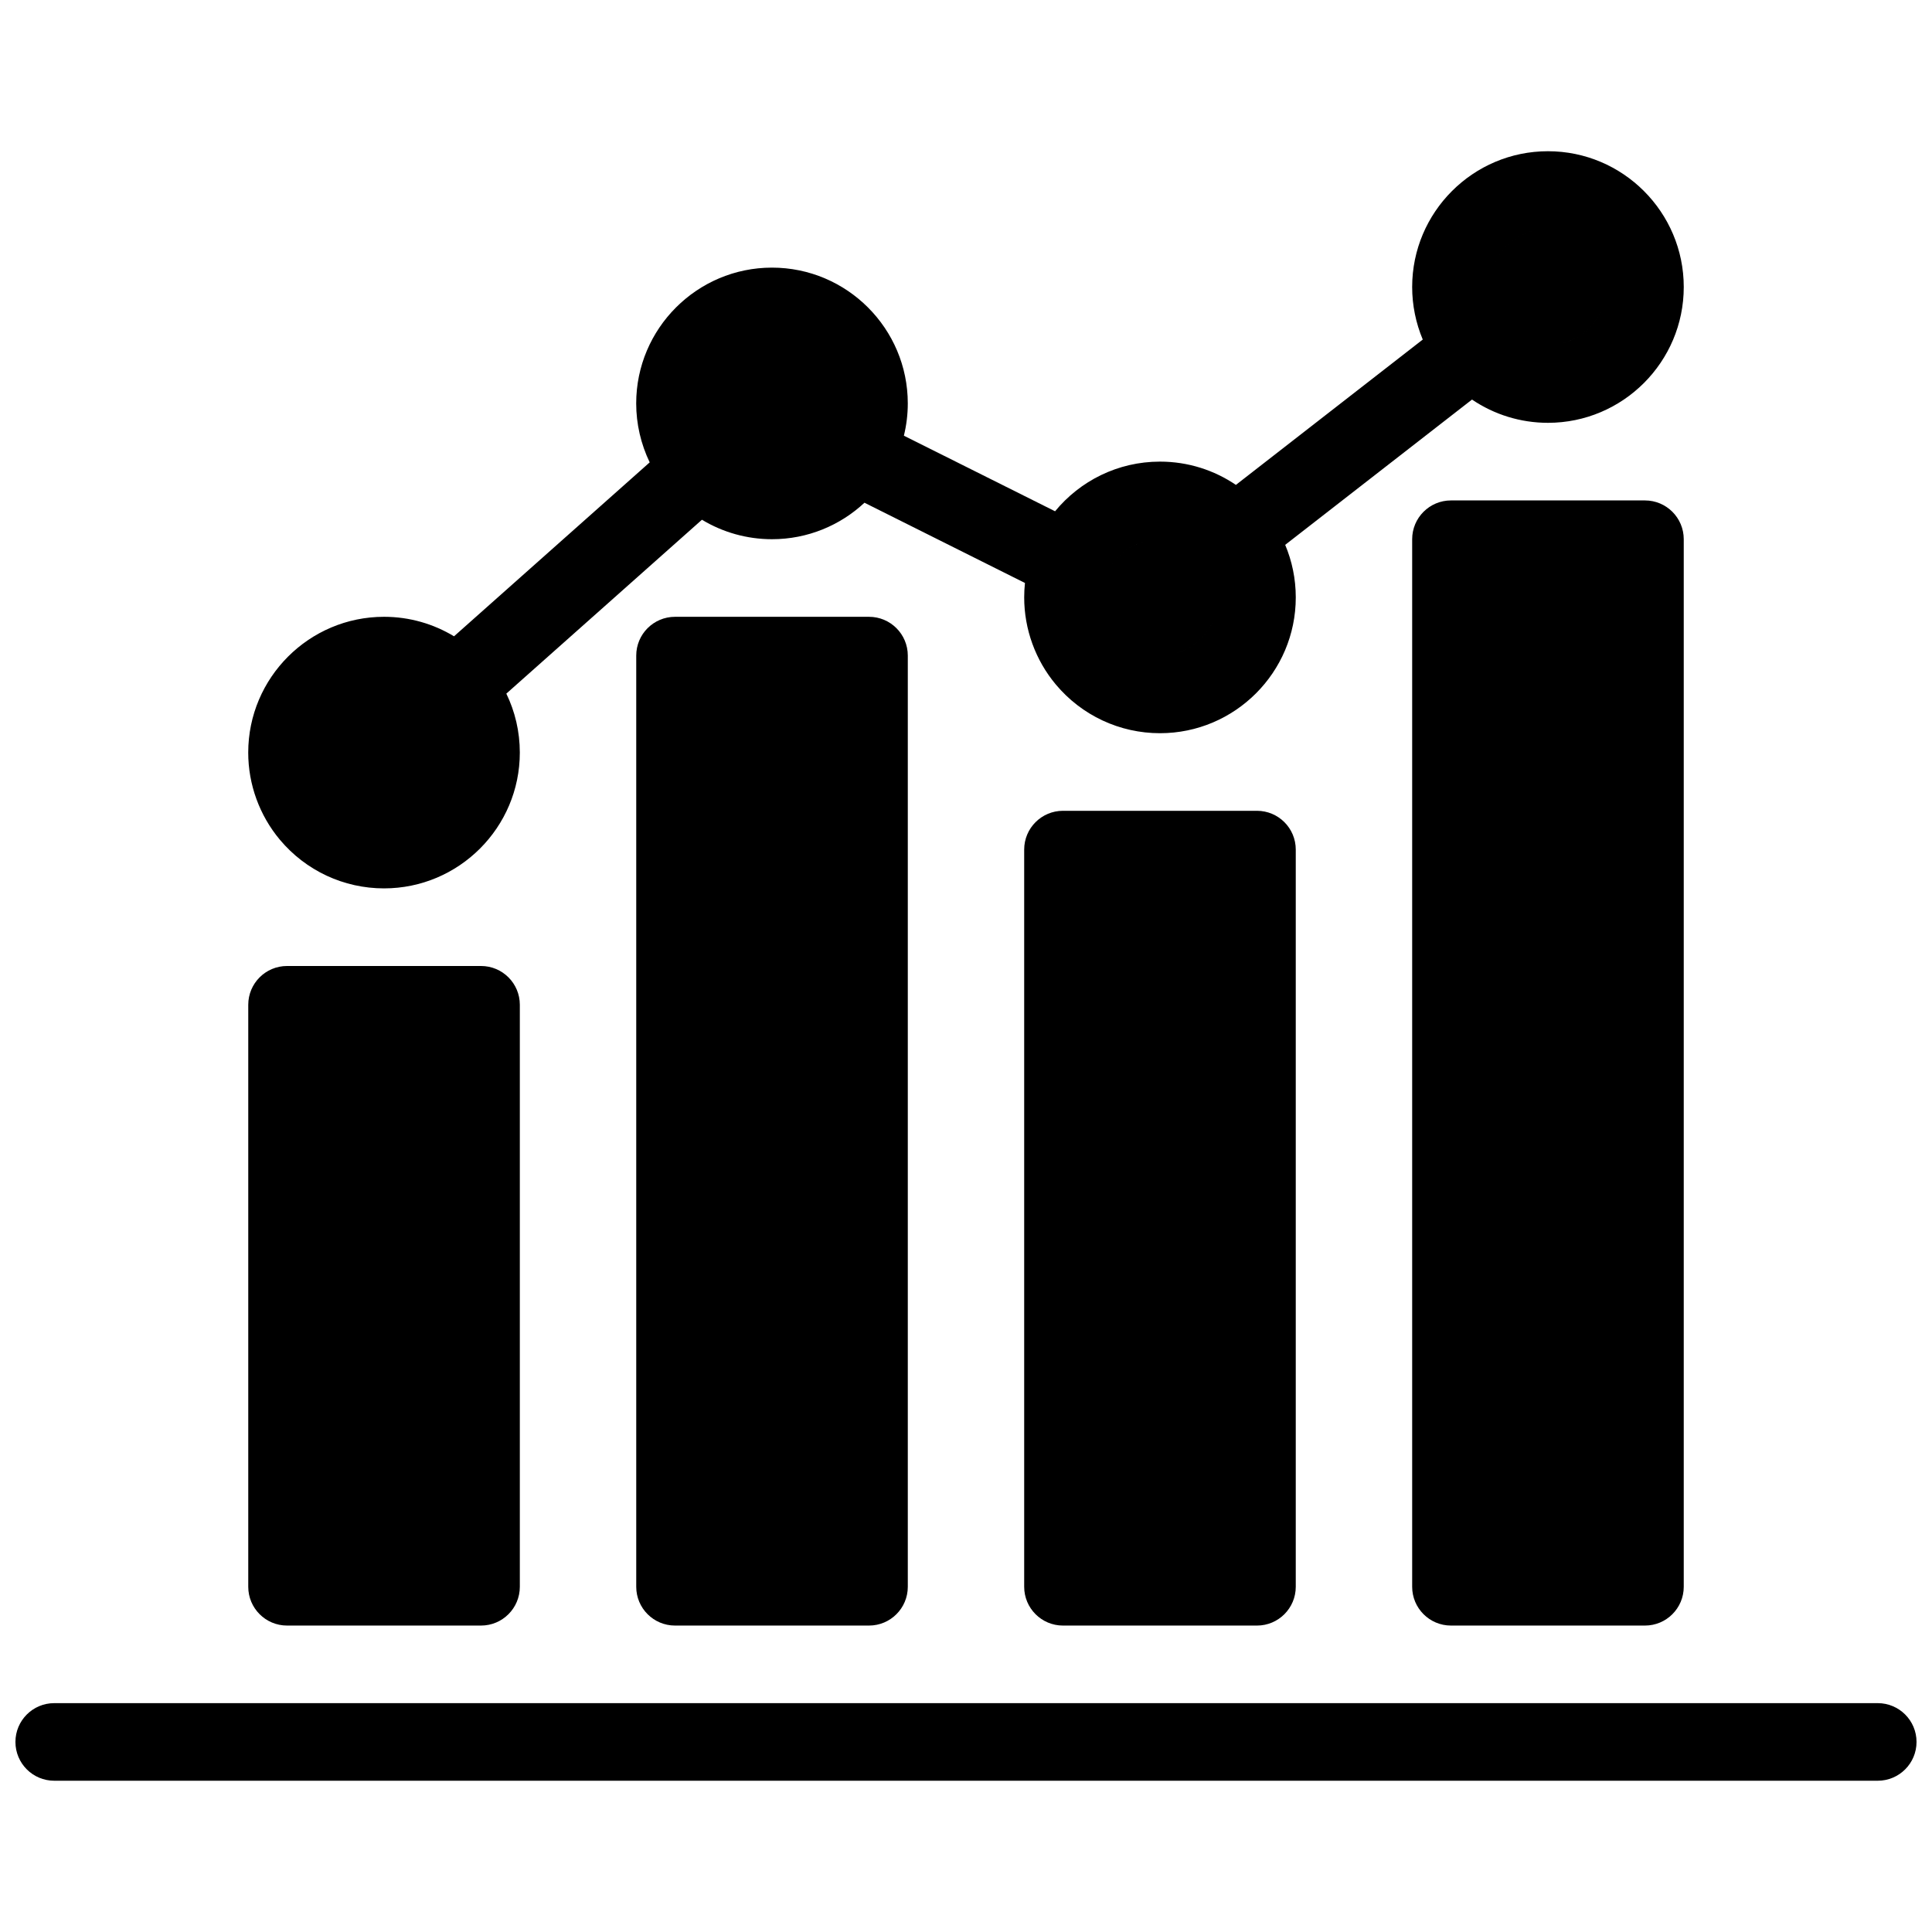
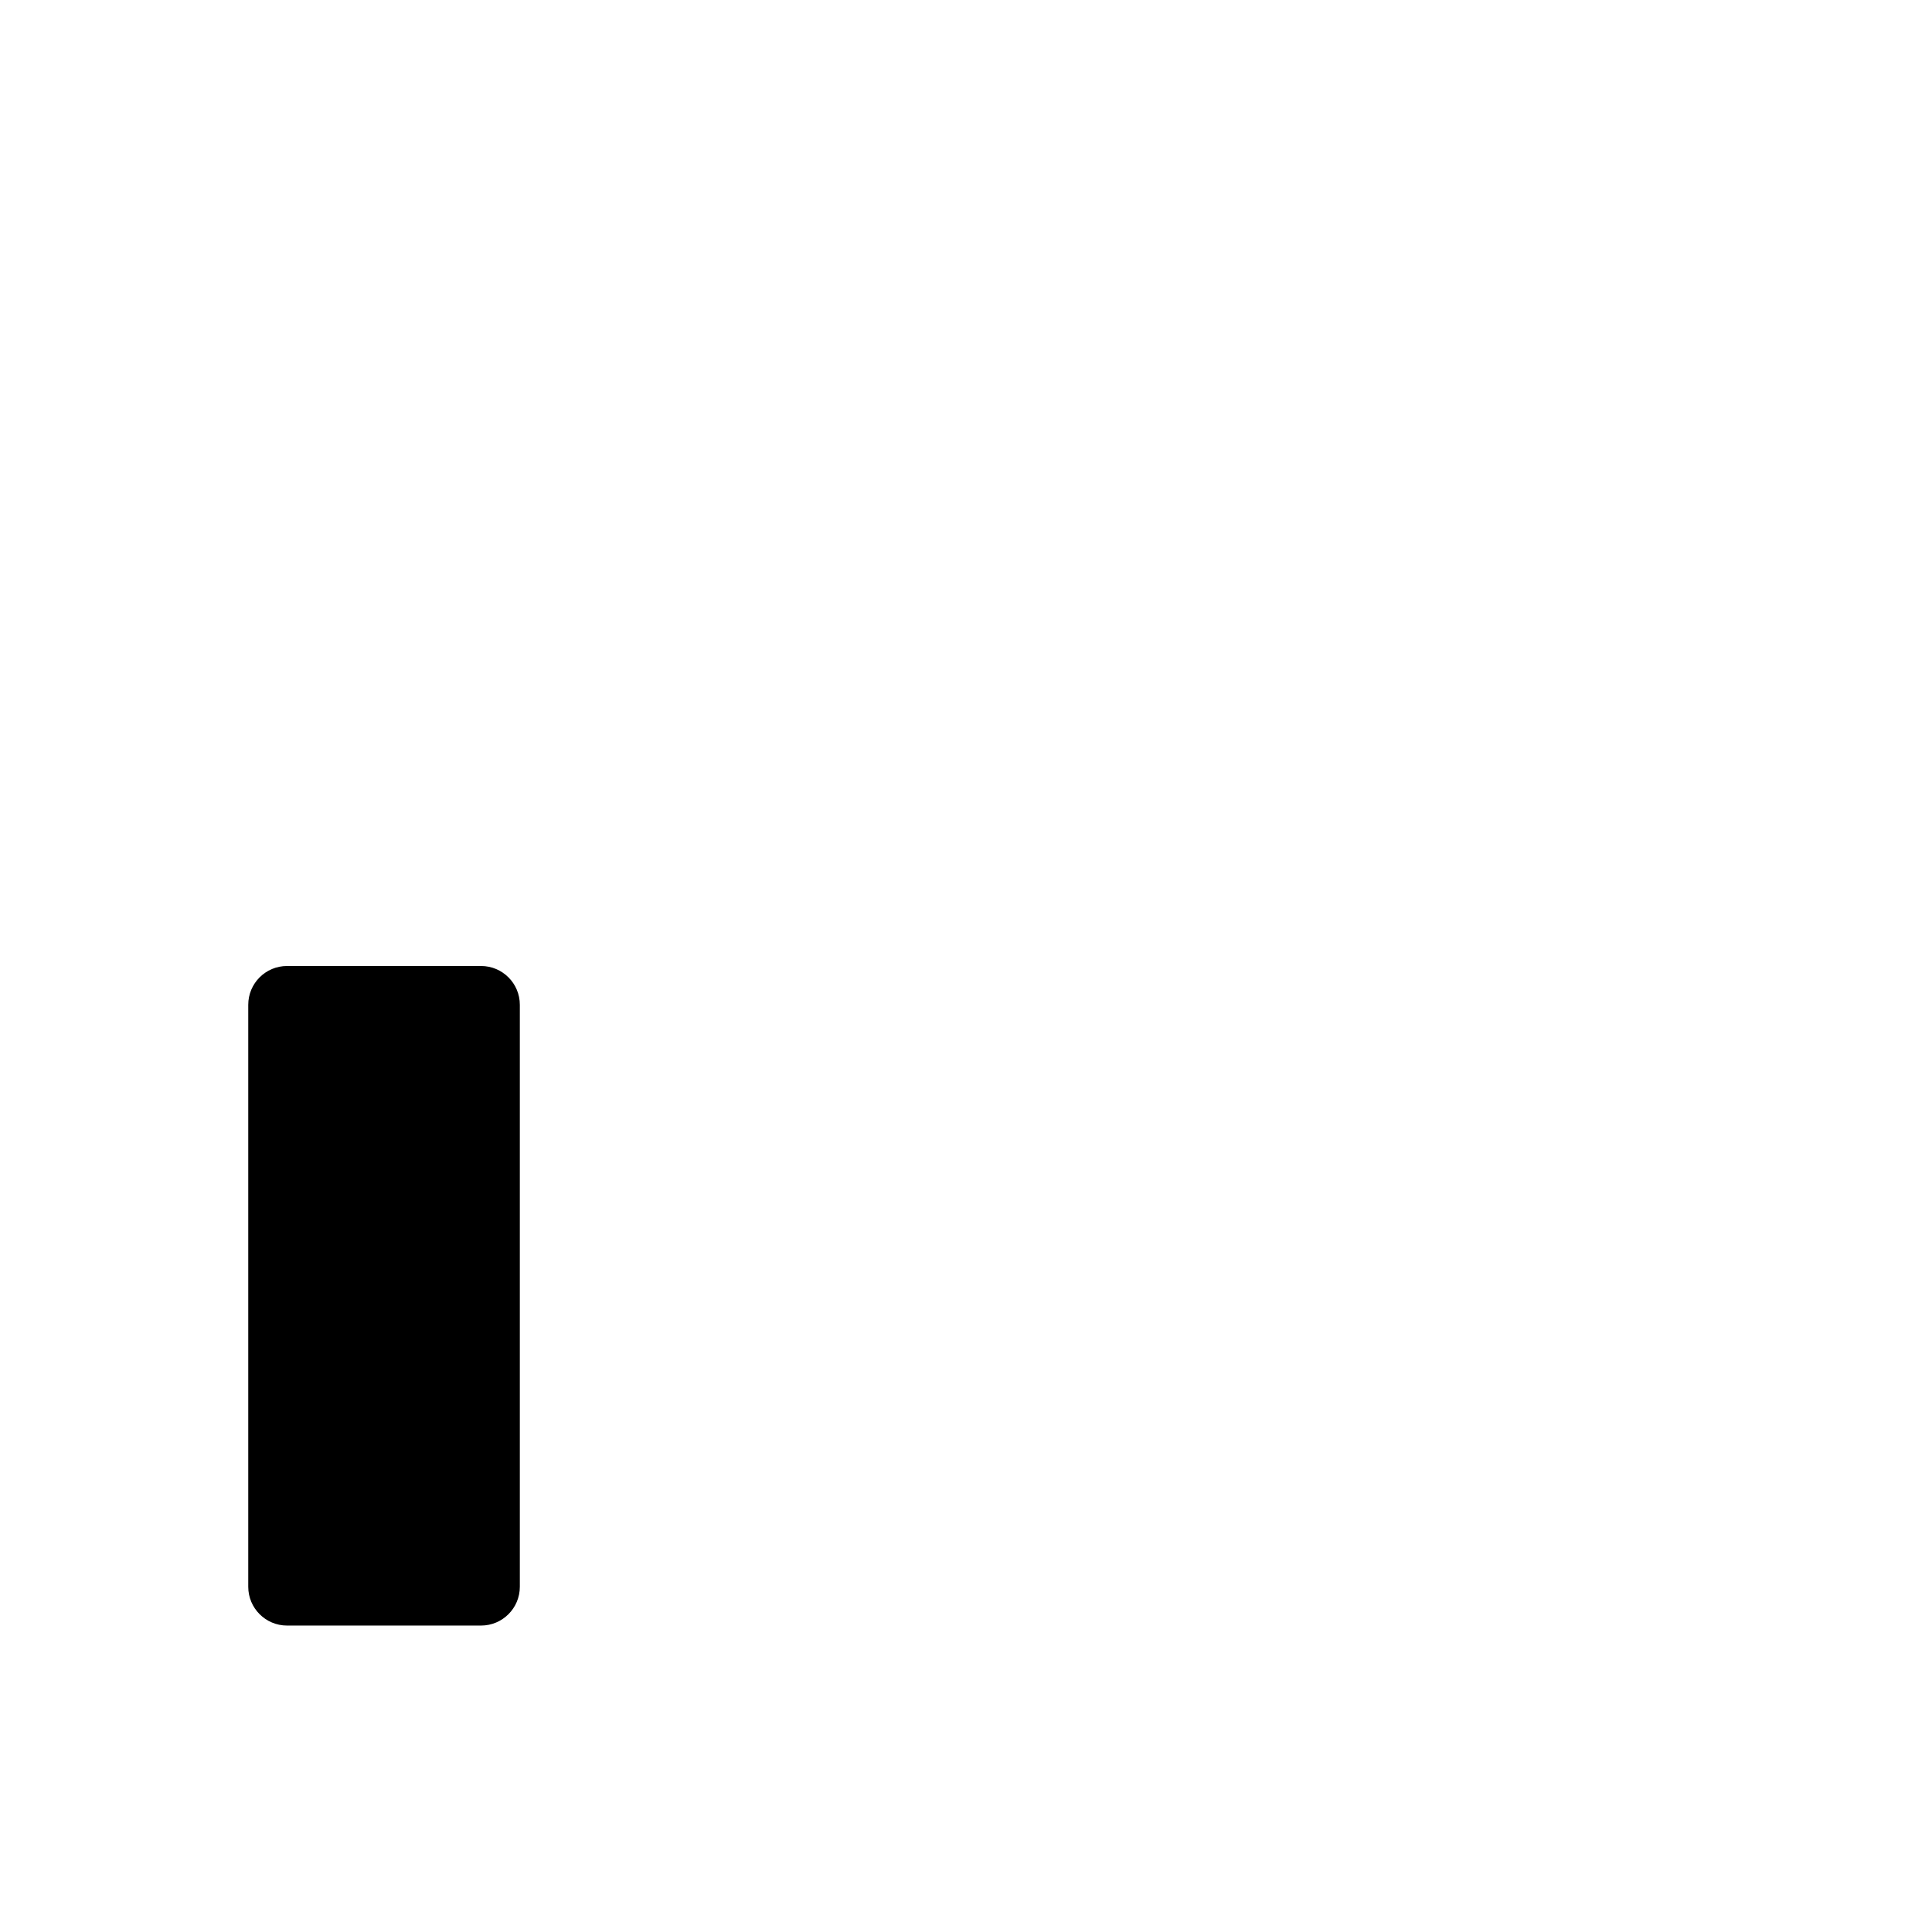
<svg xmlns="http://www.w3.org/2000/svg" width="800px" height="800px" version="1.1" viewBox="144 144 512 512">
  <defs>
    <clipPath id="a">
-       <path d="m148.09 595h503.81v21h-503.81z" />
-     </clipPath>
+       </clipPath>
  </defs>
-   <path d="m528.52 276.62c-5.68 0-10.281 4.602-10.281 10.281v277.61c0 5.676 4.602 10.281 10.281 10.281h51.41c5.68 0 10.281-4.606 10.281-10.281v-277.61c0-5.68-4.602-10.281-10.281-10.281z" />
-   <path d="m425.7 358.87c-5.68 0-10.281 4.602-10.281 10.281v195.36c0 5.676 4.602 10.281 10.281 10.281h51.41c5.68 0 10.281-4.606 10.281-10.281v-195.36c0-5.68-4.602-10.281-10.281-10.281z" />
-   <path d="m322.89 307.46c-5.68 0-10.281 4.602-10.281 10.281v246.77c0 5.676 4.602 10.281 10.281 10.281h51.406c5.68 0 10.281-4.606 10.281-10.281v-246.77c0-5.68-4.602-10.281-10.281-10.281z" />
  <path d="m220.07 574.79h51.41c5.68 0 10.281-4.606 10.281-10.281v-154.23c0-5.676-4.602-10.281-10.281-10.281h-51.41c-5.68 0-10.281 4.606-10.281 10.281v154.23c0 5.676 4.602 10.281 10.281 10.281z" />
  <g clip-path="url(#a)">
    <path d="m641.62 595.35h-483.25c-5.68 0-10.281 4.606-10.281 10.281 0 5.676 4.602 10.281 10.281 10.281h483.25c5.68 0 10.281-4.606 10.281-10.281 0-5.676-4.602-10.281-10.281-10.281z" />
  </g>
-   <path d="m245.77 379.43c19.844 0 35.988-16.145 35.988-35.988 0-5.598-1.285-10.898-3.574-15.625l51.84-46.082c5.539 3.344 11.934 5.16 18.566 5.16 9.461 0 18.078-3.676 24.504-9.668l42.531 21.266c-0.133 1.258-0.203 2.531-0.203 3.824 0 8.426 2.977 16.621 8.379 23.078 6.863 8.203 16.926 12.91 27.605 12.91 19.844 0 35.988-16.145 35.988-35.988 0-4.934-1-9.641-2.805-13.926l49.508-38.504c5.879 3.981 12.859 6.164 20.129 6.164 19.844 0 35.988-16.145 35.988-35.988s-16.145-35.988-35.988-35.988-35.988 16.145-35.988 35.988c0 4.809 0.973 9.539 2.809 13.922l-49.52 38.516c-5.746-3.894-12.672-6.168-20.121-6.168-11.188 0-21.195 5.129-27.801 13.16l-40.066-20.031c0.672-2.742 1.035-5.606 1.035-8.551 0-19.844-16.145-35.988-35.988-35.988s-35.988 16.145-35.988 35.988c0 5.438 1.246 10.777 3.578 15.621l-51.855 46.094c-5.418-3.277-11.766-5.168-18.551-5.168-19.844 0-35.988 16.145-35.988 35.988 0 8.426 2.977 16.621 8.379 23.078 6.867 8.203 16.93 12.906 27.609 12.906zm308.46-143.95c6.512 0 12.094-4.055 14.352-9.773-2.258 5.719-7.84 9.773-14.352 9.773zm0-30.844c6.512 0 12.094 4.055 14.352 9.773-2.258-5.719-7.84-9.773-14.352-9.773-6.512 0-12.094 4.055-14.352 9.773 2.258-5.719 7.84-9.773 14.352-9.773zm-102.82 113.1c6.512 0 12.094-4.055 14.352-9.773-2.258 5.719-7.84 9.773-14.352 9.773zm0-30.844c6.512 0 12.094 4.055 14.352 9.773-2.258-5.719-7.84-9.773-14.352-9.773s-12.094 4.055-14.352 9.773c2.258-5.719 7.84-9.773 14.352-9.773z" />
</svg>